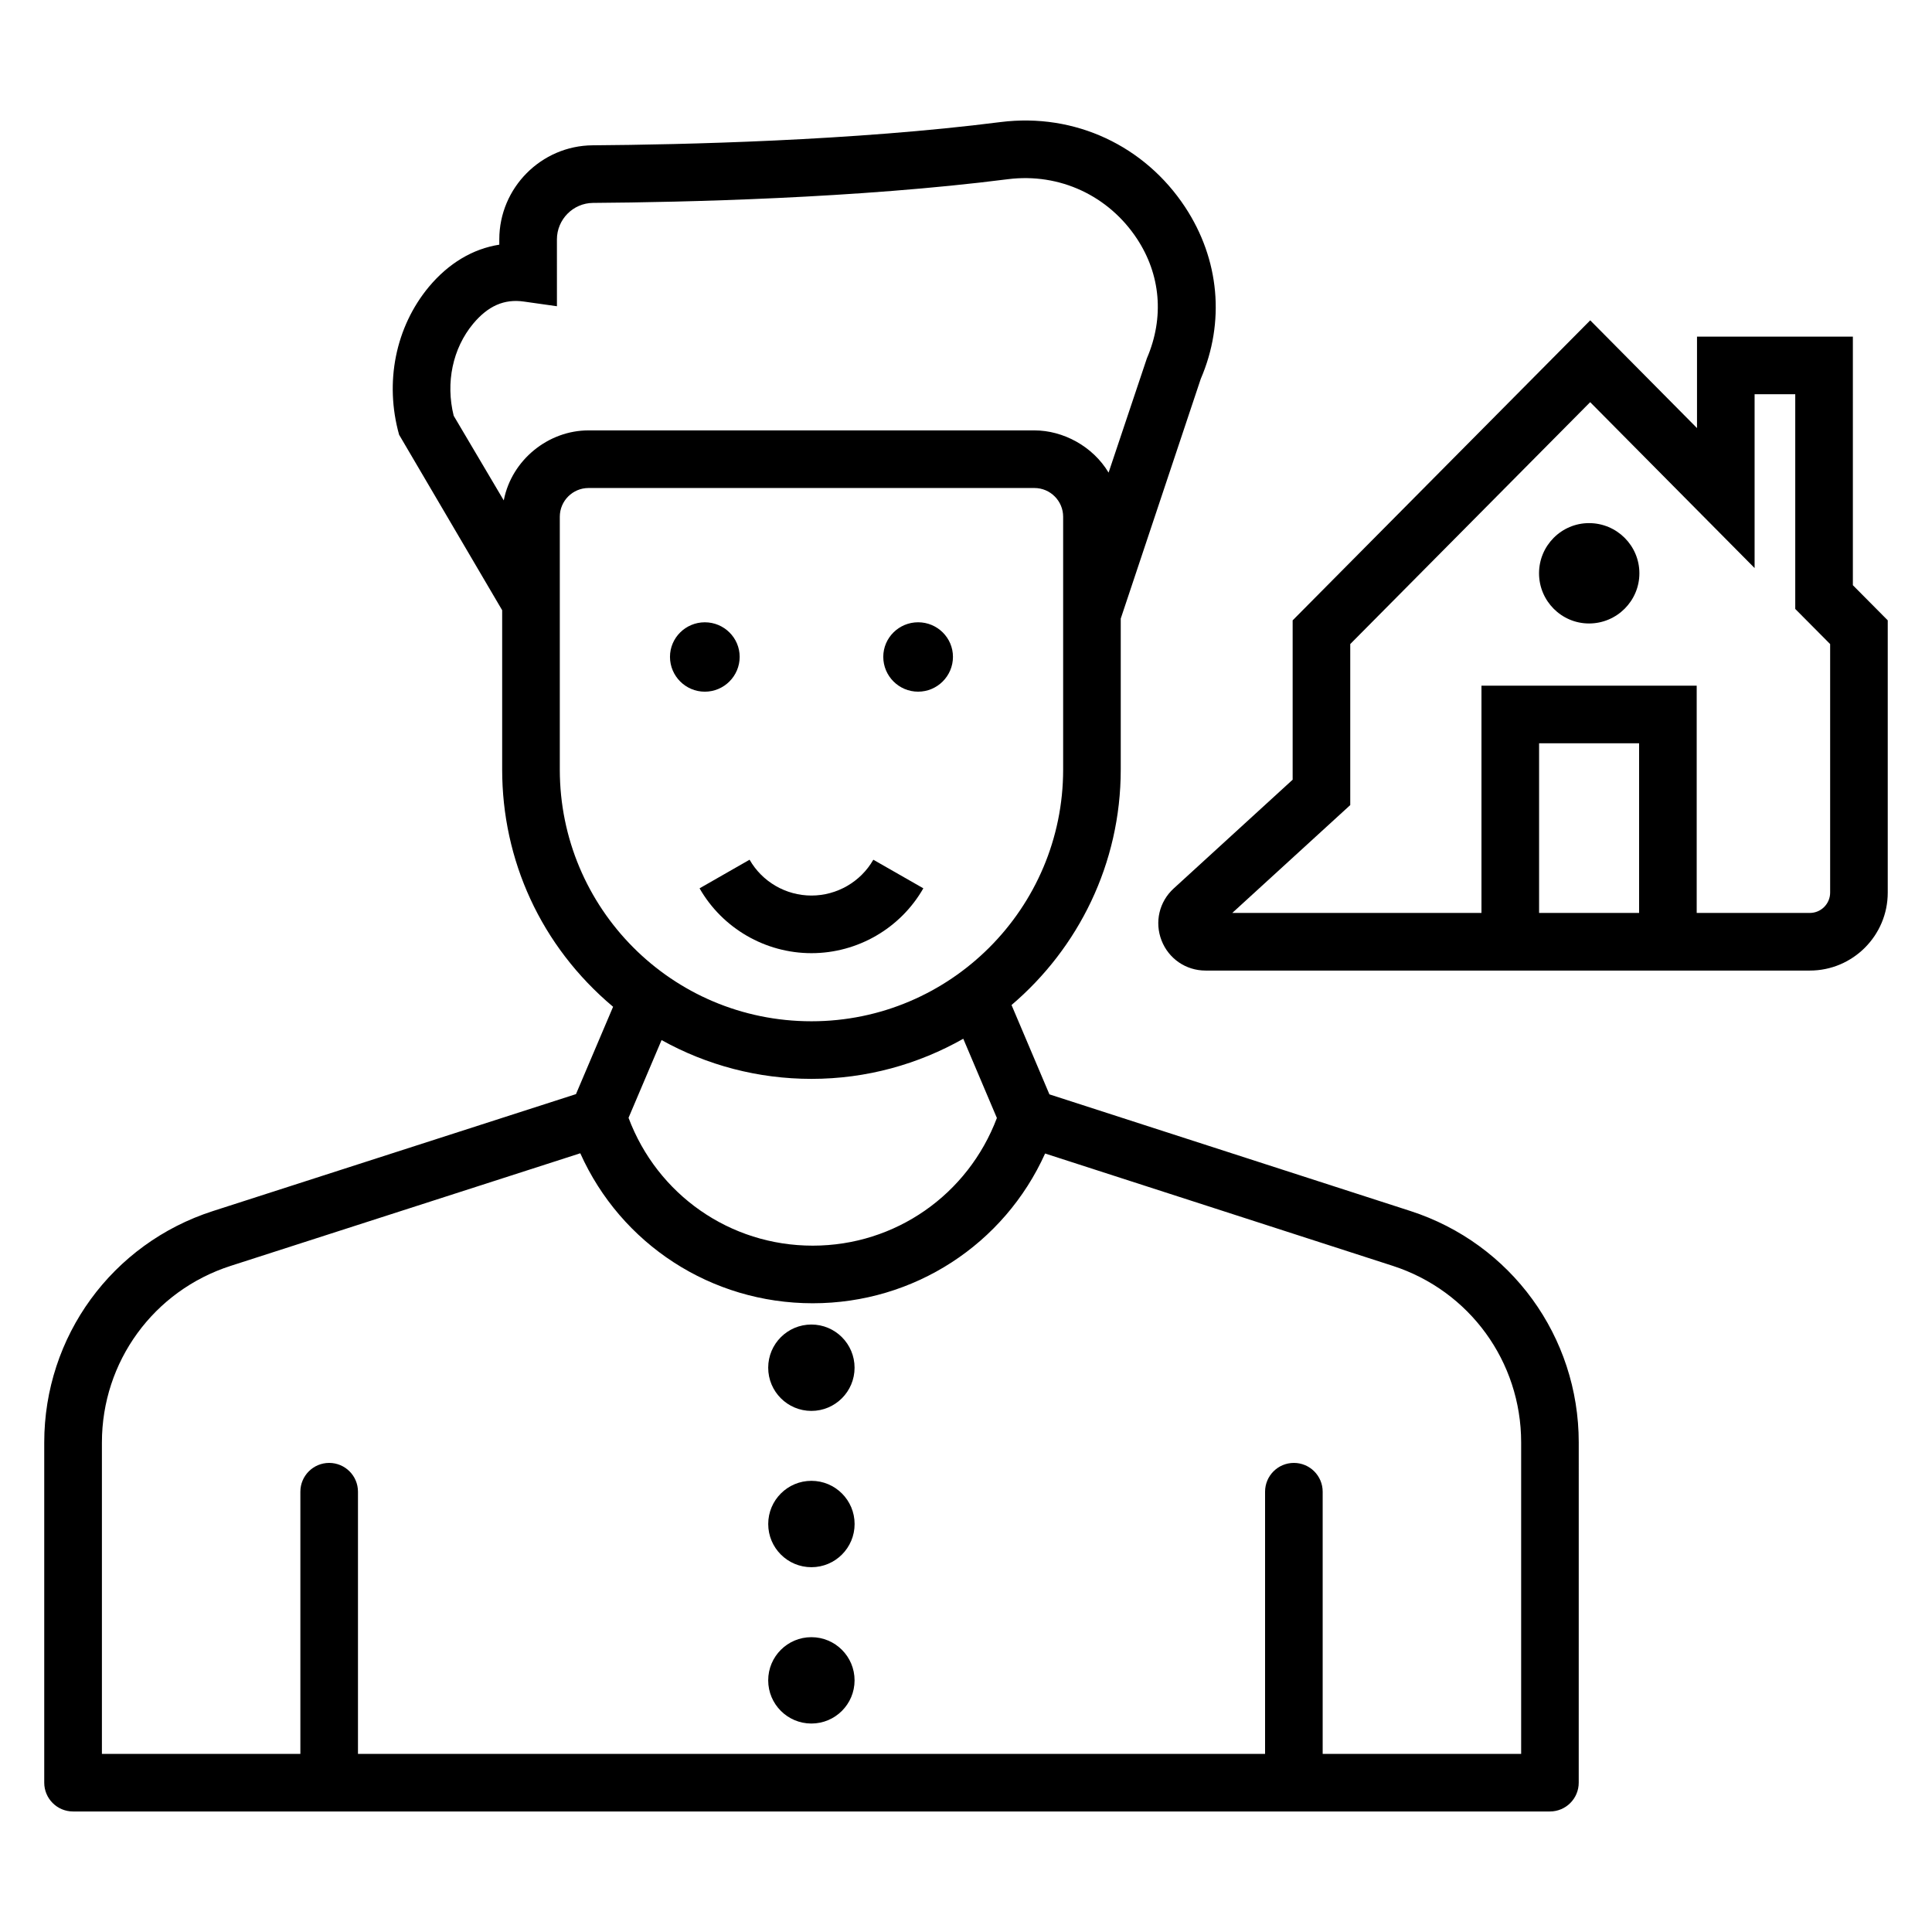
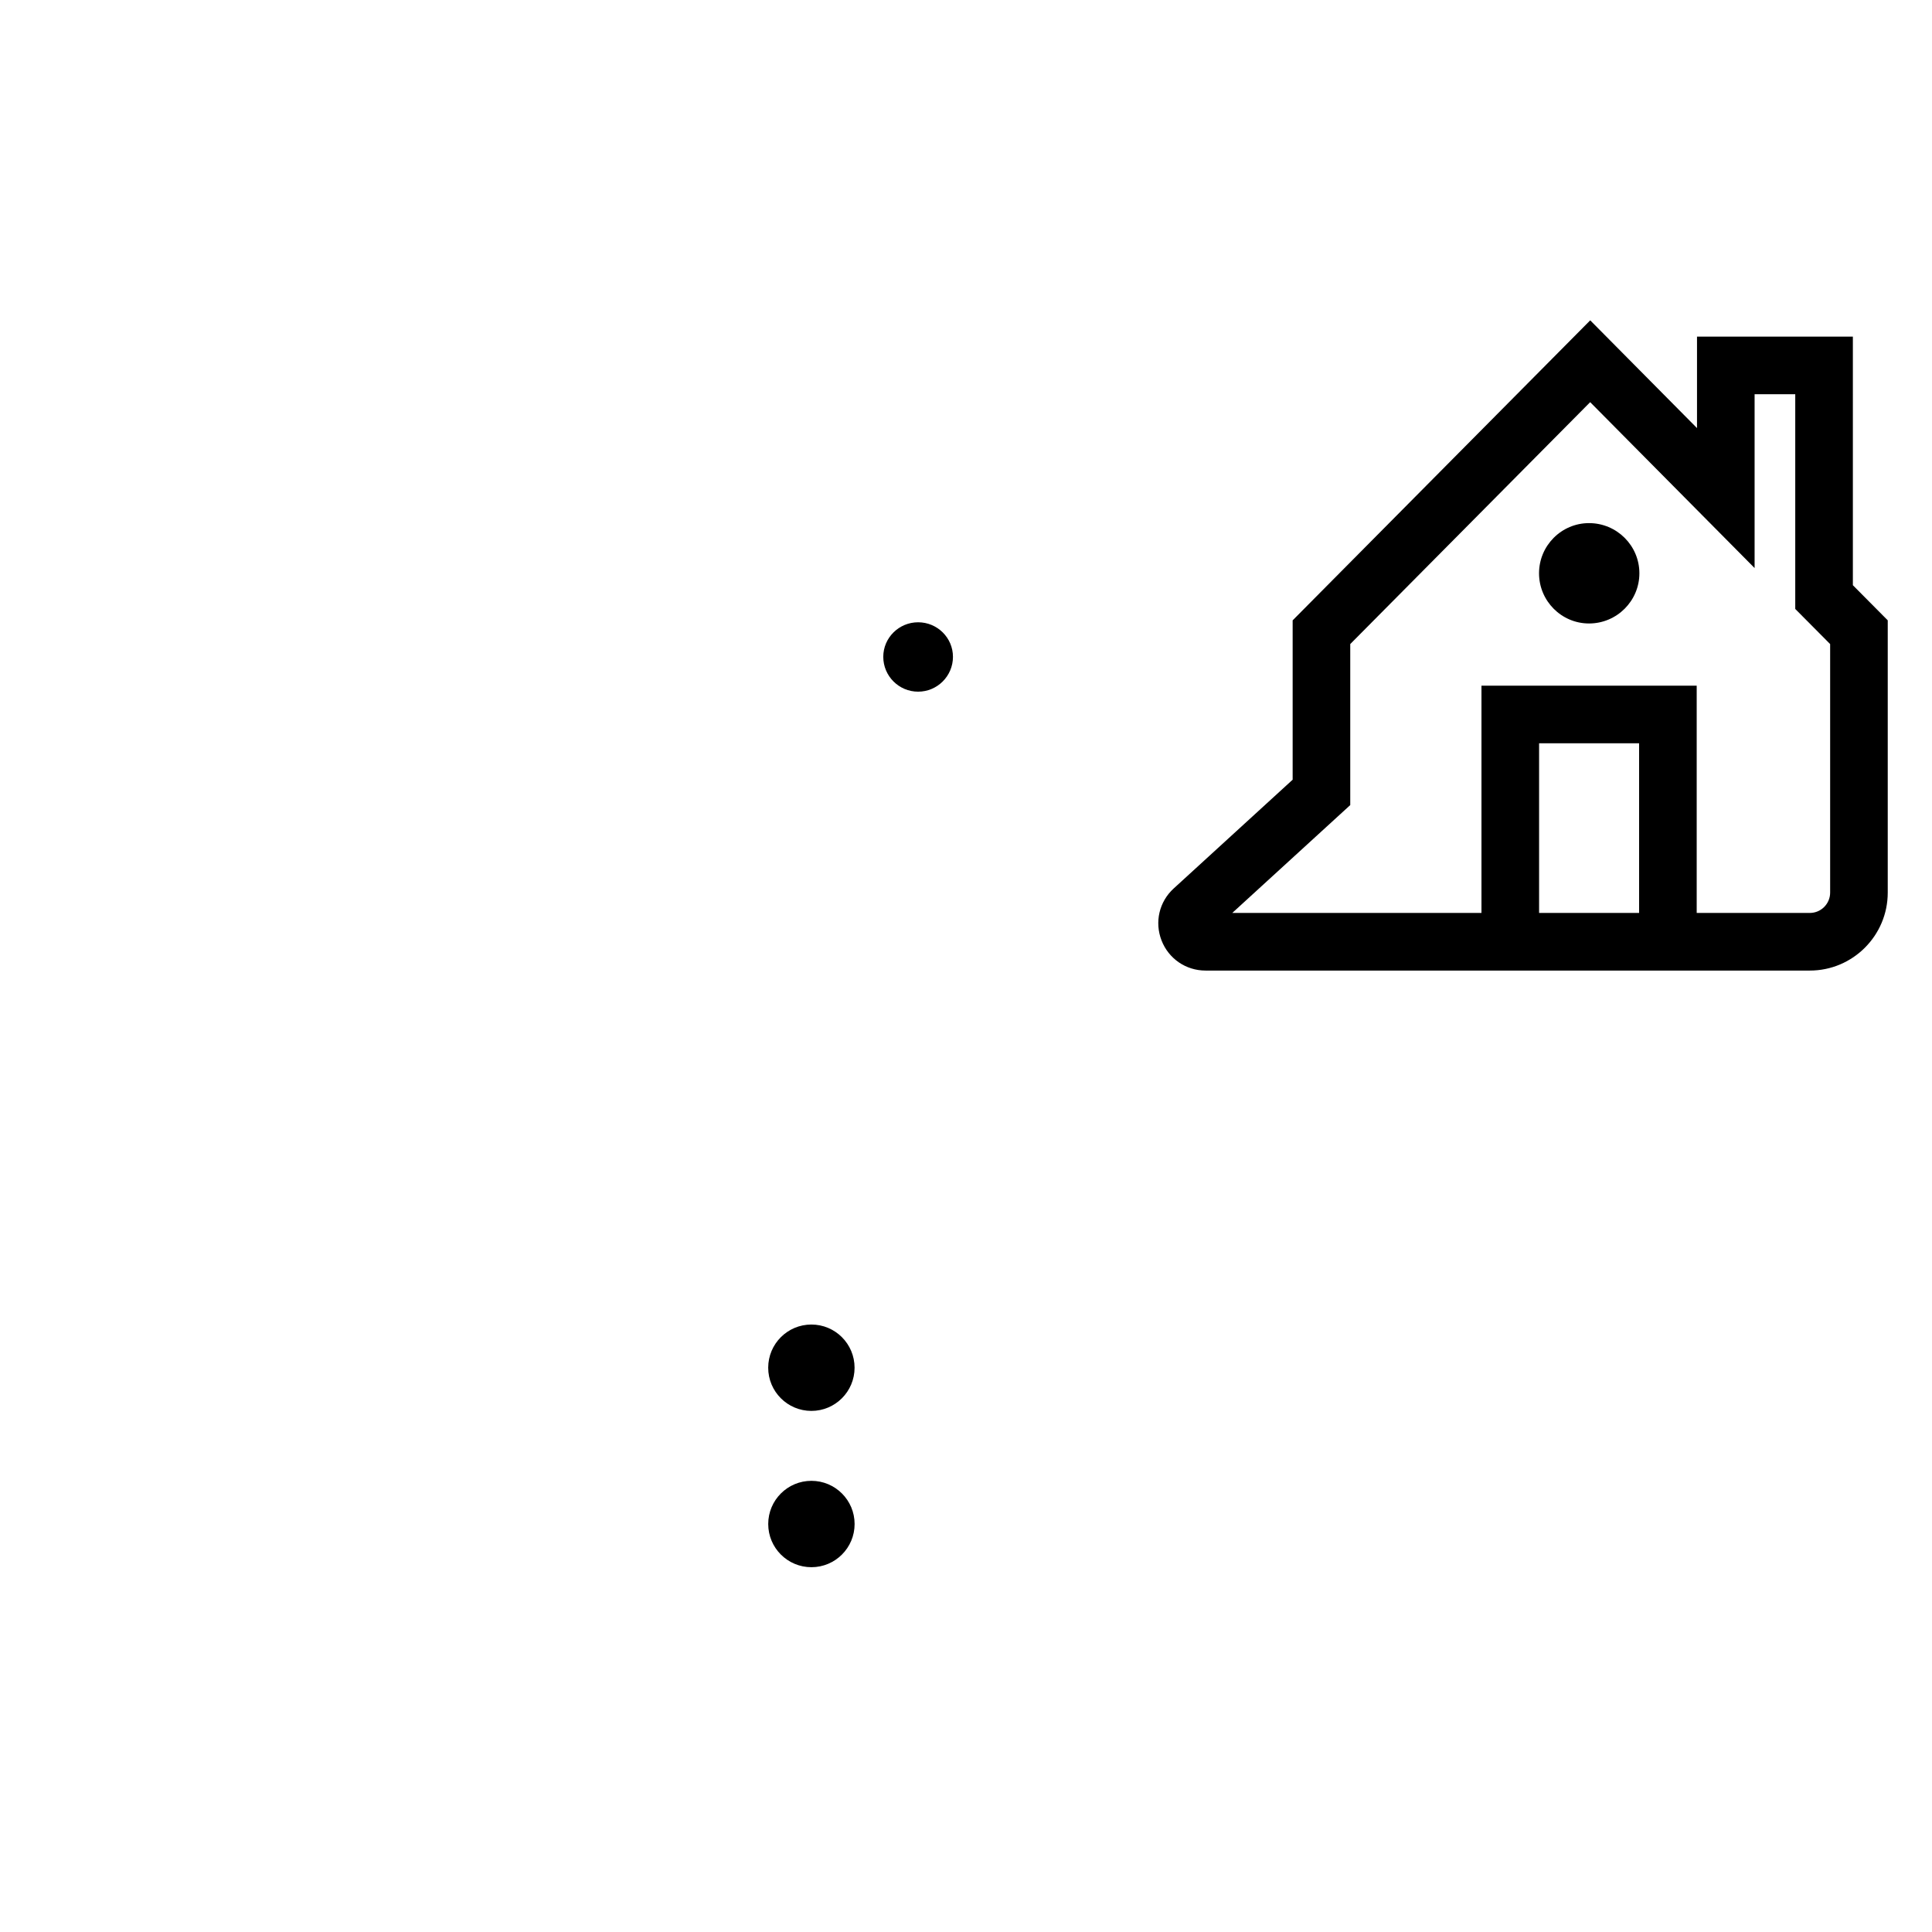
<svg xmlns="http://www.w3.org/2000/svg" fill="#000000" width="800px" height="800px" version="1.1" viewBox="144 144 512 512">
  <g>
-     <path d="m340.02 318.07c0-5.051-4.144-9.156-9.234-9.156s-9.234 4.109-9.234 9.156c0 5.09 4.141 9.234 9.234 9.234 5.09 0 9.234-4.144 9.234-9.234z" />
    <path d="m387.31 308.91c-5.09 0-9.234 4.109-9.234 9.156 0 5.09 4.141 9.234 9.234 9.234 5.09 0 9.234-4.144 9.234-9.234 0-5.051-4.144-9.156-9.234-9.156z" />
-     <path d="m359.04 381.33c-6.766 0-13.047-3.637-16.395-9.496l-13.254 7.582c6.062 10.598 17.426 17.184 29.652 17.184 12.234 0 23.594-6.586 29.652-17.188l-13.254-7.574c-3.352 5.856-9.637 9.492-16.402 9.492z" />
-     <path d="m441.01 347.95v-40.02l21.199-63.512c6.488-15.09 4.981-31.688-4.137-45.531-10.652-16.176-29.145-25.027-48.914-22.539-39 4.973-84.473 5.992-108.11 6.16-13.637 0.102-24.73 11.289-24.73 24.938v1.395c-7.047 1.109-13.434 4.922-18.676 11.191-8.828 10.648-11.77 25.297-7.875 39.18l27.312 46.504v42.234c0 23.883 10.176 46.719 29.395 62.855l-9.836 23.148-96.227 30.996c-26.727 8.609-44.688 33.258-44.688 61.34v90.137c0 4.215 3.418 7.633 7.633 7.633h391.39c4.215 0 7.633-3.418 7.633-7.633l0.004-90.176c0-28.051-17.938-52.695-44.629-61.328l-95.648-30.906-10.039-23.676c17.676-15.047 28.941-37.414 28.941-62.391zm-163.47-71.5c-0.012 0.055-0.035 0.102-0.043 0.156l-13.266-22.43c-2.172-8.777-0.27-17.836 5.152-24.375 3.953-4.731 8.254-6.648 13.508-5.875l8.703 1.23-0.004-17.711c0-5.293 4.297-9.633 9.57-9.672 23.977-0.172 70.141-1.211 109.93-6.281 13.801-1.742 26.758 4.445 34.23 15.789 6.242 9.48 7.285 20.816 2.625 31.656l-10.156 30.309c-4.191-7-12.074-11.188-19.656-11.188h-118.17c-10.656 0-20.309 7.805-22.426 18.391zm143.42 173.24 92.102 29.762c20.375 6.586 34.059 25.395 34.059 46.801v82.543h-52.598v-69.477c0-4.215-3.418-7.633-7.633-7.633-4.215 0-7.633 3.418-7.633 7.633v69.477h-240.39v-69.477c0-4.215-3.418-7.633-7.633-7.633s-7.633 3.418-7.633 7.633v69.477h-52.594v-82.508c0-21.43 13.707-40.238 34.102-46.812l92.672-29.848c10.785 24.059 34.672 39.75 61.605 39.75 26.875 0.004 50.75-15.664 61.578-39.688zm-110.39-9.457 8.754-20.602c12.016 6.68 25.582 10.281 39.73 10.281 14.621 0 28.328-3.894 40.227-10.633l8.906 21c-7.668 20.297-26.883 33.832-48.805 33.832-21.973 0.004-41.191-13.551-48.812-33.879zm48.48-25.586c-37.094 0-66.695-30.039-66.695-66.695v-67.012c0-4.199 3.414-7.613 7.613-7.613h118.17c4.195 0 7.609 3.414 7.609 7.613v67.008c0 36.781-29.918 66.699-66.695 66.699z" />
    <path d="m370.47 506.46c0 6.32-5.125 11.445-11.445 11.445-6.32 0-11.445-5.125-11.445-11.445 0-6.32 5.125-11.445 11.445-11.445 6.32 0 11.445 5.125 11.445 11.445" />
    <path d="m370.48 547.88c0 6.32-5.125 11.445-11.449 11.445-6.32 0-11.445-5.125-11.445-11.445 0-6.32 5.125-11.445 11.445-11.445 6.324 0 11.449 5.125 11.449 11.445" />
-     <path d="m370.47 589.31c0 6.32-5.125 11.445-11.445 11.445-6.32 0-11.445-5.125-11.445-11.445 0-6.32 5.125-11.441 11.445-11.441 6.32 0 11.445 5.121 11.445 11.441" />
    <path d="m635.03 233.21h-41.305v24.238l-28.301-28.555-78.859 79.508v42.227l-31.527 28.828c-3.844 3.512-5.102 8.914-3.219 13.77 1.887 4.848 6.465 7.984 11.668 7.984h160.14c11.379-0.004 20.645-9.27 20.645-20.66v-72.152l-9.242-9.312zm-56.652 152.73h-26.504v-44.957h26.504zm50.629-5.391c0 2.969-2.414 5.391-5.387 5.391h-29.977v-60.223h-57.039v60.223h-66.039l31.266-28.586v-42.672l63.582-64.105 43.574 43.965v-46.066h10.773v56.902l9.246 9.309z" />
    <path d="m565.11 282.63c-7.305 0-13.25 5.965-13.25 13.297s5.945 13.301 13.25 13.301c7.359 0 13.344-5.969 13.344-13.301 0-7.336-5.984-13.297-13.344-13.297z" />
  </g>
</svg>